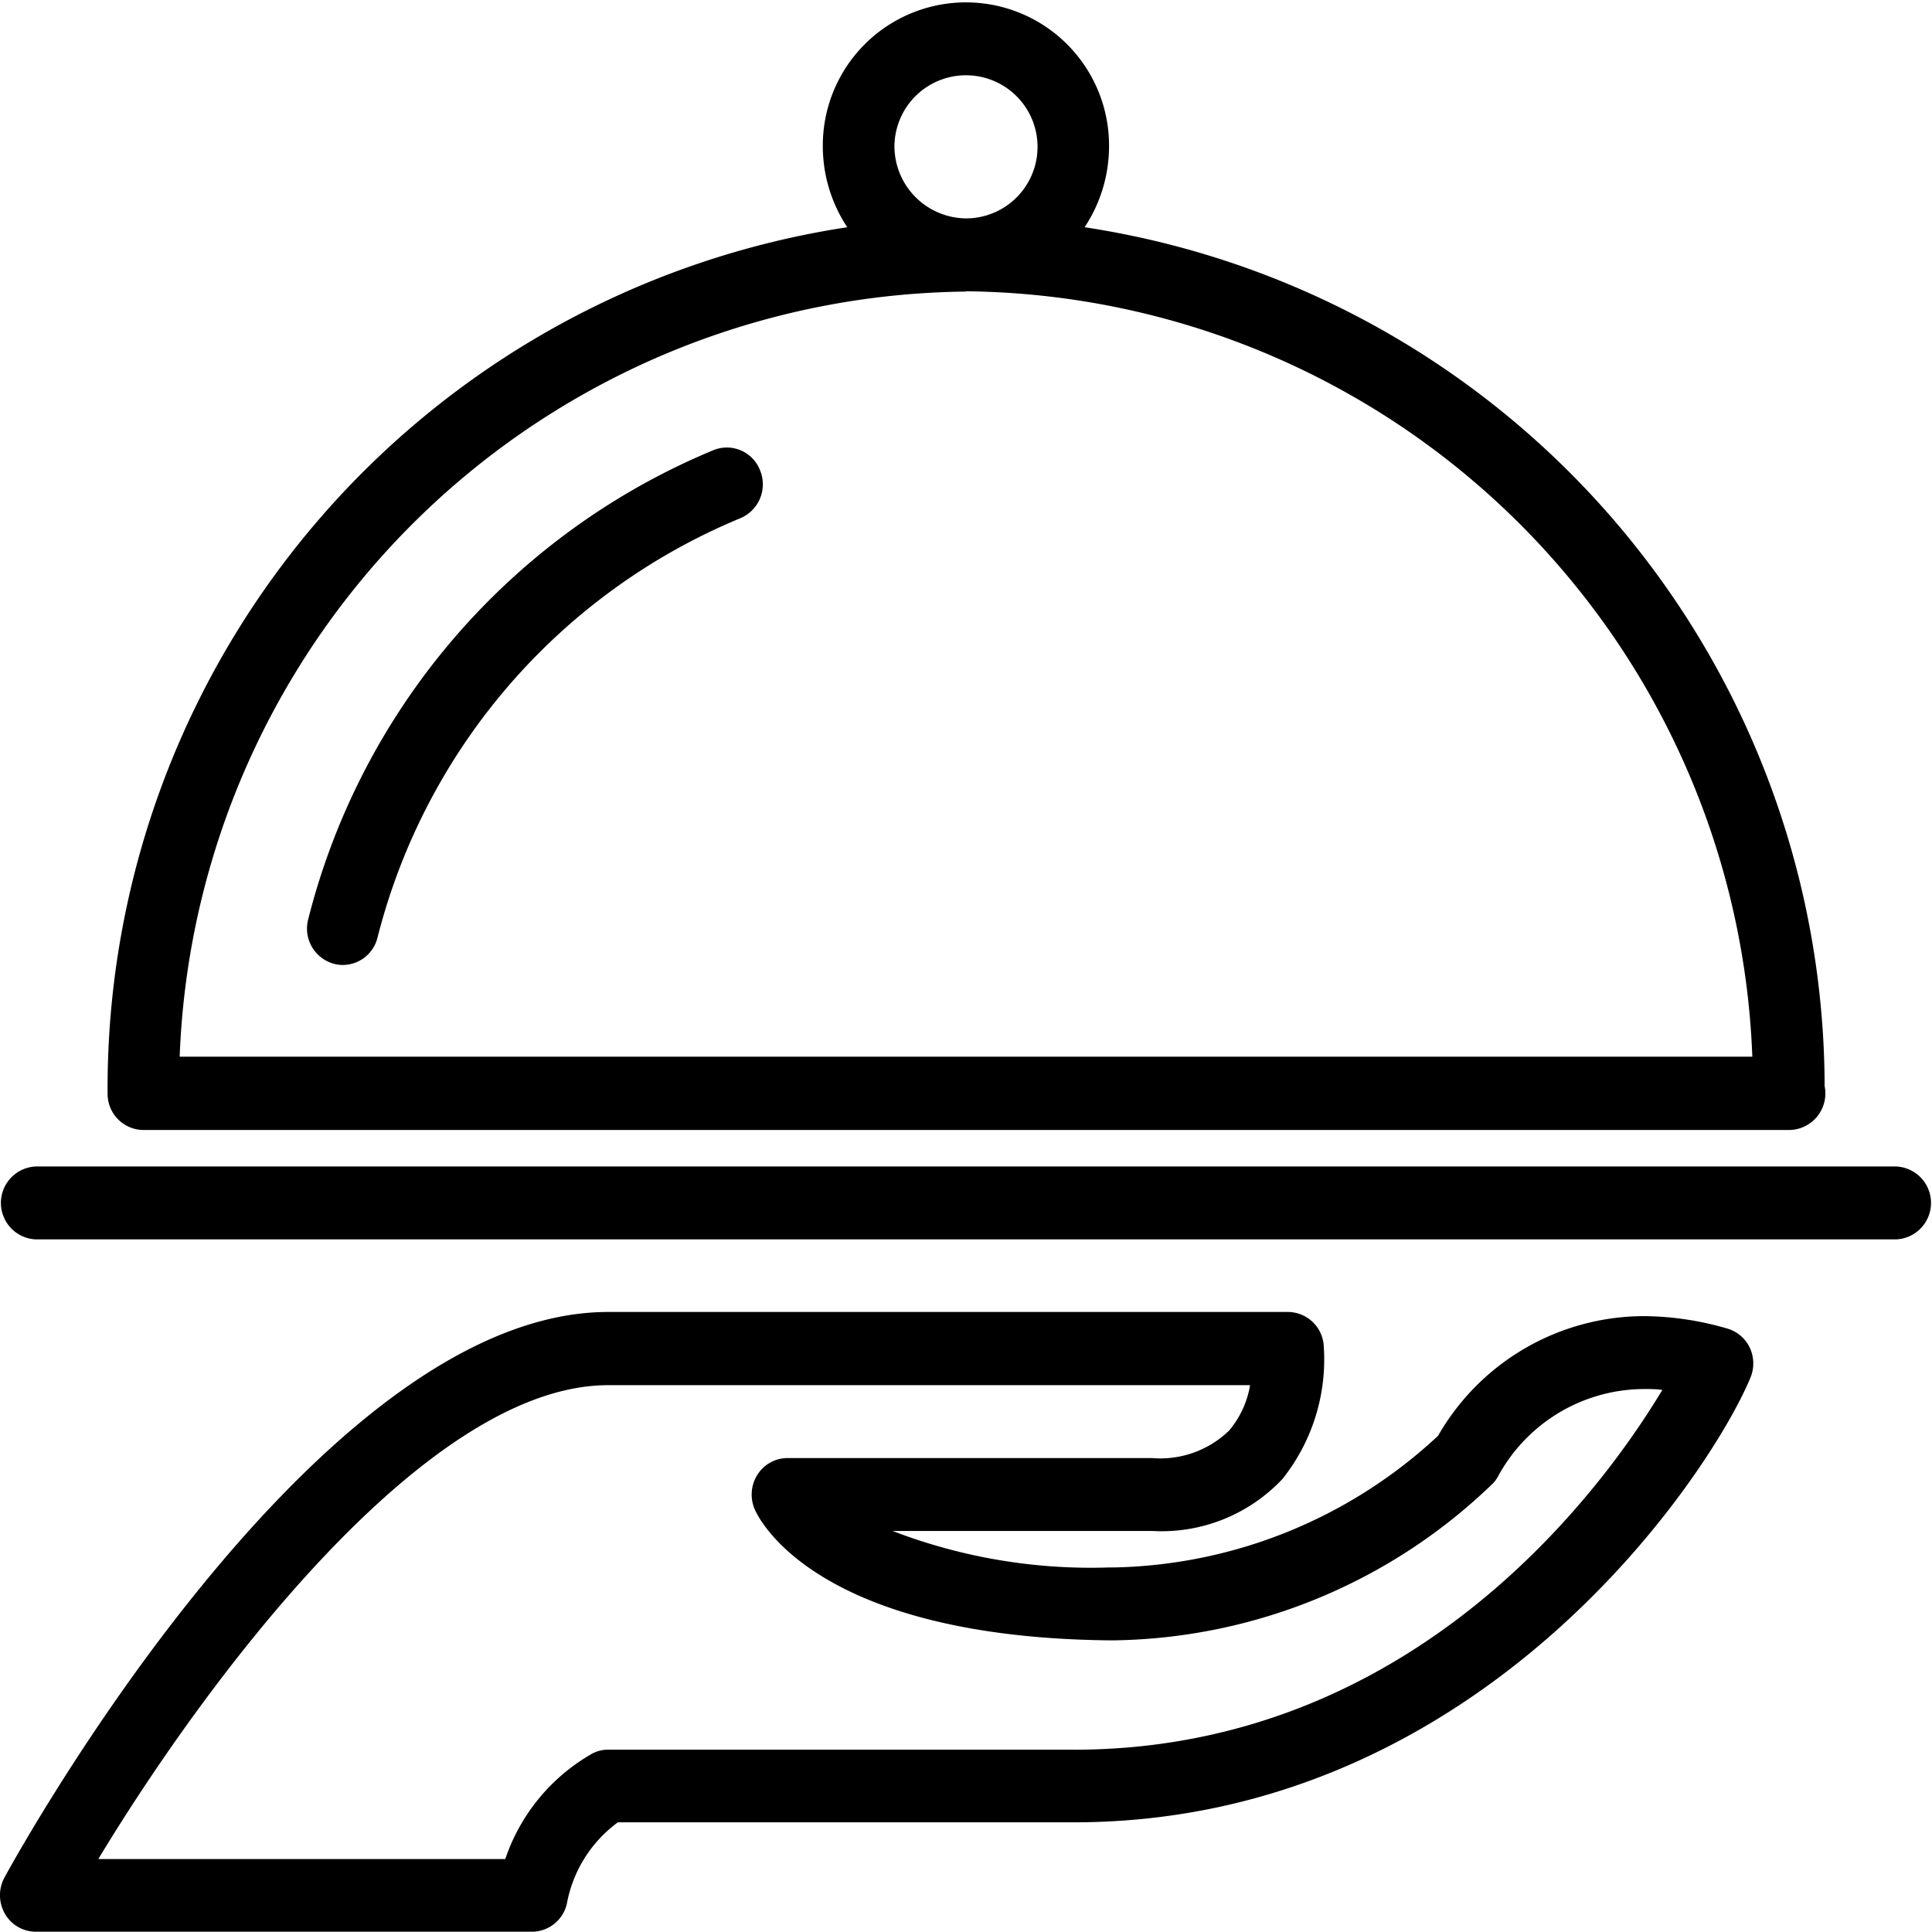
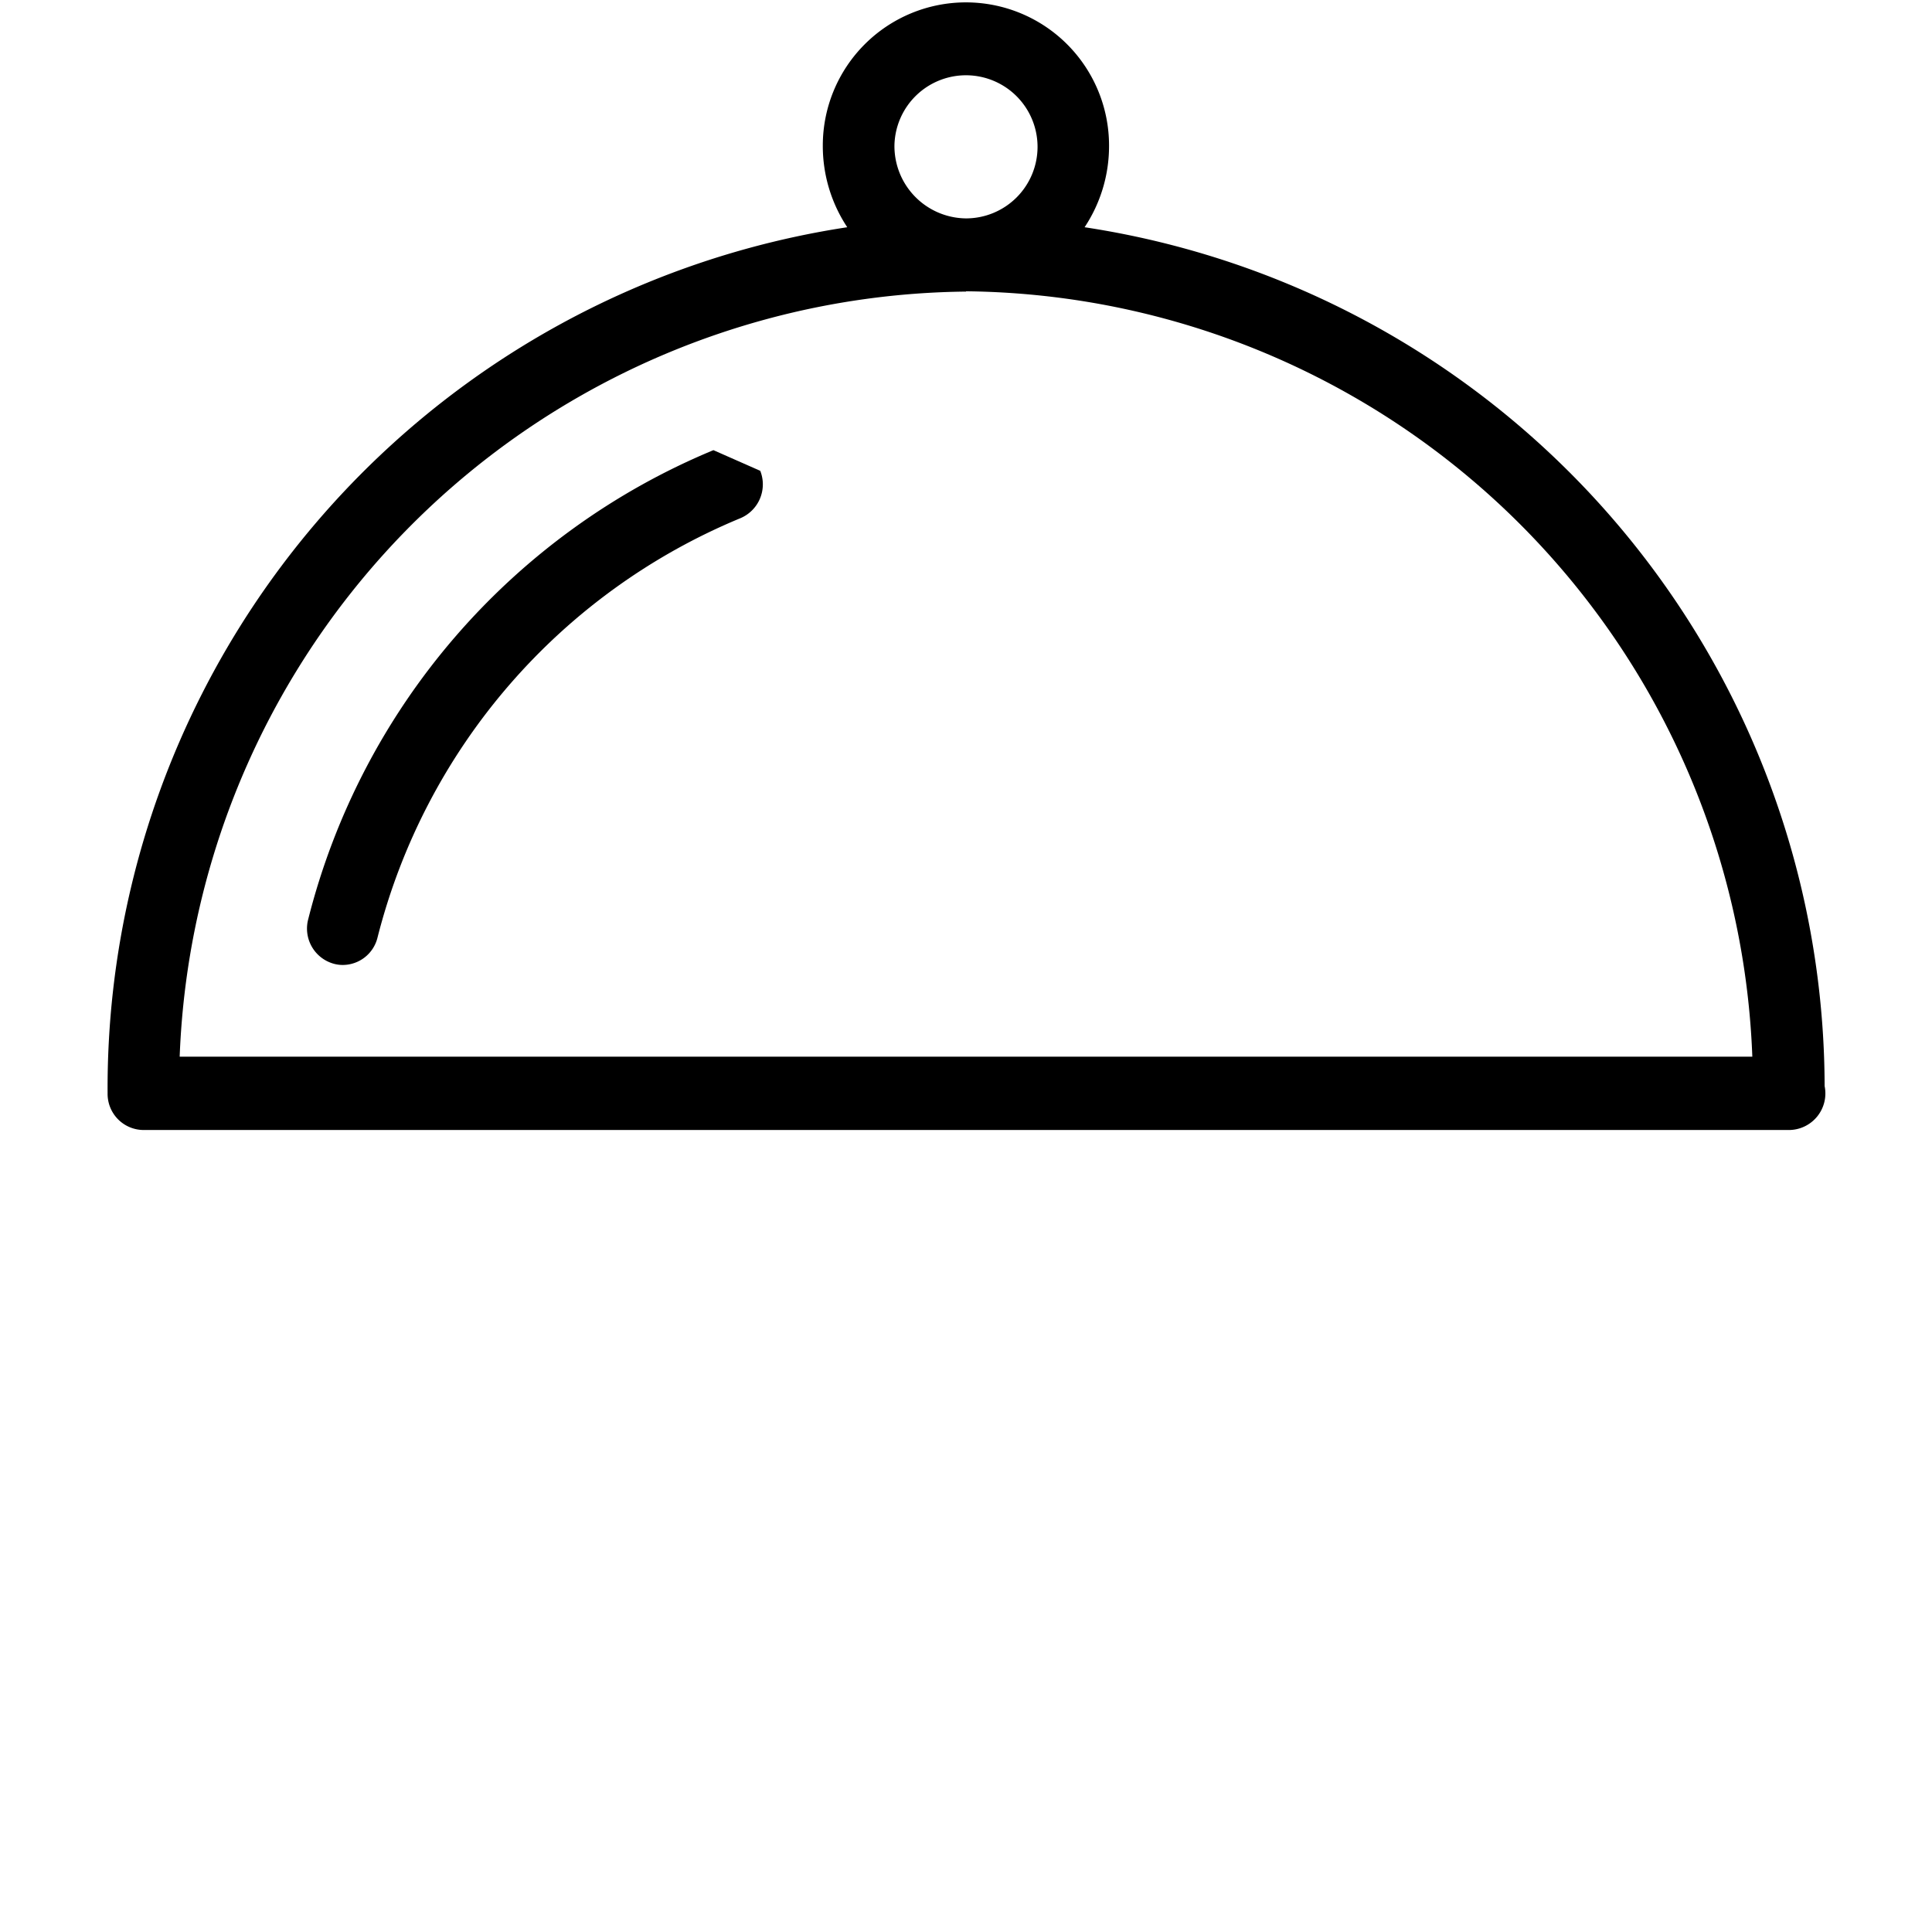
<svg xmlns="http://www.w3.org/2000/svg" id="am21" width="26" height="26" viewBox="0 0 26 26">
  <g id="Group_38" data-name="Group 38">
-     <path id="Path_209" data-name="Path 209" d="M94.37,372.34H69.333a.491.491,0,0,0,0,.981H94.37a.491.491,0,0,0,0-.981Z" transform="translate(-68.852 -356.642)" />
    <path id="Path_210" data-name="Path 210" d="M70.778,371.849H92.936a.492.492,0,0,0,.471-.591A11.717,11.717,0,0,0,83.448,359.7a1.974,1.974,0,0,0,.329-1.1,1.926,1.926,0,1,0-3.852,0,1.977,1.977,0,0,0,.329,1.1A11.719,11.719,0,0,0,70.3,371.358.486.486,0,0,0,70.778,371.849ZM80.889,358.6a.963.963,0,1,1,.963.981A.973.973,0,0,1,80.889,358.6Zm.963,1.962a10.7,10.7,0,0,1,10.582,10.3H71.27A10.7,10.7,0,0,1,81.852,360.566Z" transform="translate(-68.852 -356.642)" />
-     <path id="Path_211" data-name="Path 211" d="M78.453,362.7A9.3,9.3,0,0,0,73,369.012a.491.491,0,0,0,.345.6.447.447,0,0,0,.121.016.483.483,0,0,0,.466-.367,8.321,8.321,0,0,1,4.883-5.645.494.494,0,0,0,.268-.638A.479.479,0,0,0,78.453,362.7Z" transform="translate(-68.852 -356.642)" />
-     <path id="Path_212" data-name="Path 212" d="M92.093,374.52a4.081,4.081,0,0,0-1.116-.166,3.2,3.2,0,0,0-2.772,1.61,6.582,6.582,0,0,1-4.357,1.772h-.065a7.442,7.442,0,0,1-2.919-.491h3.492a2.232,2.232,0,0,0,1.755-.7,2.58,2.58,0,0,0,.554-1.806.485.485,0,0,0-.479-.441H77.037c-3.929,0-7.956,7.3-8.125,7.611a.5.5,0,0,0,.006.487.479.479,0,0,0,.415.242h6.679a.483.483,0,0,0,.47-.384,1.75,1.75,0,0,1,.685-1.088H83.3c5.51,0,8.588-4.722,9.11-5.987a.5.5,0,0,0-.01-.4A.485.485,0,0,0,92.093,374.52Zm-8.8,5.668H77.037a.471.471,0,0,0-.206.048,2.58,2.58,0,0,0-1.179,1.424H70.175c1.378-2.282,4.367-6.377,6.862-6.377h8.638a1.272,1.272,0,0,1-.283.612,1.332,1.332,0,0,1-1.037.369H79.444a.479.479,0,0,0-.4.226.5.5,0,0,0-.033.469c.078.175.881,1.715,4.766,1.758h.076a7.483,7.483,0,0,0,5.09-2.112.479.479,0,0,0,.084-.122,2.243,2.243,0,0,1,1.954-1.148c.079,0,.16,0,.242.012C90.4,376.716,87.852,380.189,83.3,380.189Z" transform="translate(-68.852 -356.642)" />
+     <path id="Path_211" data-name="Path 211" d="M78.453,362.7A9.3,9.3,0,0,0,73,369.012a.491.491,0,0,0,.345.6.447.447,0,0,0,.121.016.483.483,0,0,0,.466-.367,8.321,8.321,0,0,1,4.883-5.645.494.494,0,0,0,.268-.638Z" transform="translate(-68.852 -356.642)" />
  </g>
</svg>